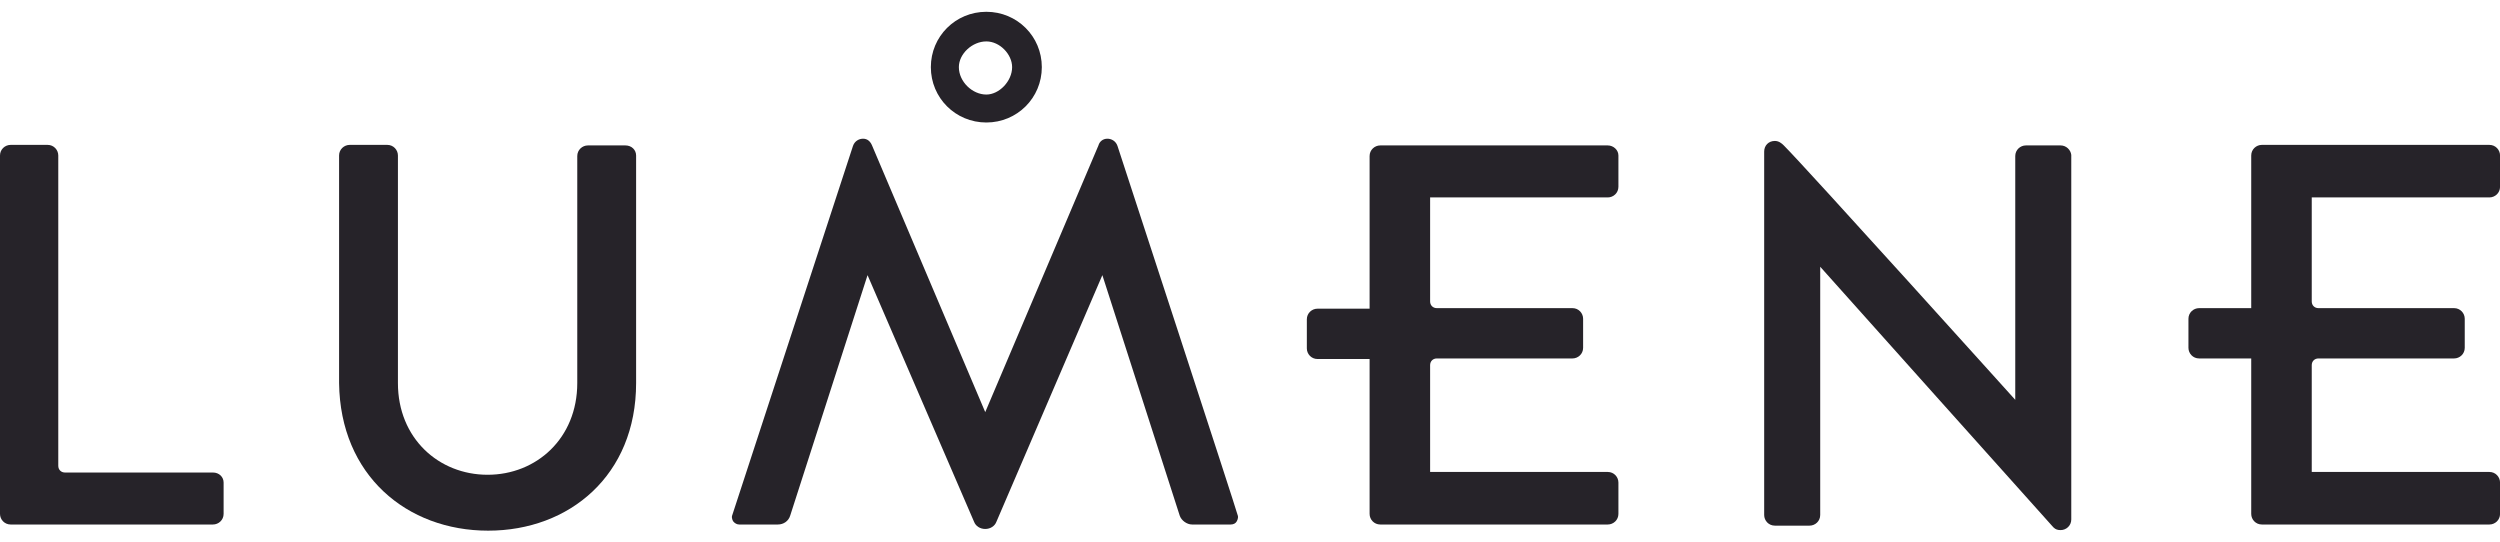
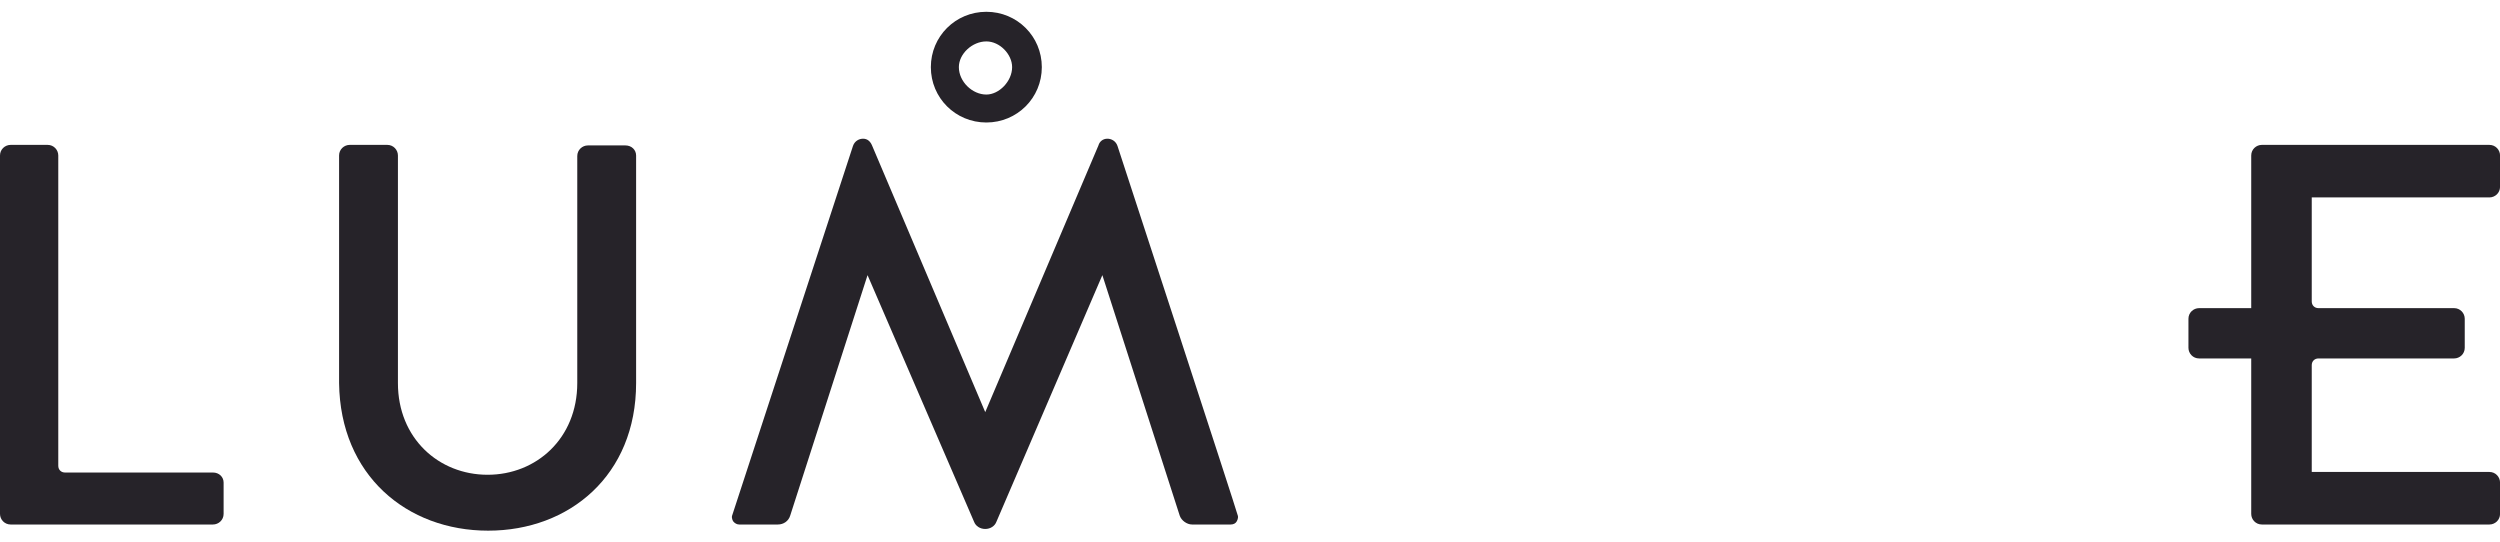
<svg xmlns="http://www.w3.org/2000/svg" width="106" height="23" viewBox="0 0 106 23" fill="none">
  <g clip-path="url(#clip0_4026_14271)">
    <path fill-rule="evenodd" clip-rule="evenodd" d="M105.55 8.371C105.788 8.371 106.002 8.181 106.002 7.921V6.593C106.002 6.356 105.812 6.143 105.55 6.143H95.903C95.666 6.143 95.452 6.332 95.452 6.593V13.065H93.242C93.004 13.065 92.79 13.255 92.79 13.515V14.748C92.79 14.985 92.98 15.198 93.242 15.198H95.452V21.789C95.452 22.026 95.641 22.239 95.903 22.239H105.55C105.788 22.239 106.002 22.05 106.002 21.789V20.461C106.002 20.224 105.812 20.011 105.55 20.011H98.018V15.483C98.018 15.317 98.137 15.198 98.303 15.198H104.053C104.291 15.198 104.505 15.009 104.505 14.748V13.515C104.505 13.278 104.314 13.065 104.053 13.065H98.303C98.137 13.065 98.018 12.946 98.018 12.78V8.371H105.55Z" fill="#262329" />
-     <path fill-rule="evenodd" clip-rule="evenodd" d="M87.371 6.166H85.898C85.66 6.166 85.447 6.356 85.447 6.616V16.953C85.447 16.953 76.583 7.114 75.633 6.166C75.538 6.071 75.419 5.976 75.253 5.976C74.991 5.976 74.801 6.166 74.801 6.427V21.836C74.801 22.073 74.991 22.287 75.253 22.287H76.726C76.964 22.287 77.177 22.097 77.177 21.836V11.31C77.177 11.31 86.991 22.287 87.063 22.358C87.158 22.453 87.253 22.476 87.371 22.476C87.609 22.476 87.822 22.287 87.822 22.026V6.569C87.799 6.356 87.609 6.166 87.371 6.166Z" fill="#262329" />
-     <path fill-rule="evenodd" clip-rule="evenodd" d="M68.17 6.166H58.523C58.285 6.166 58.071 6.356 58.071 6.617V13.088H55.861C55.624 13.088 55.41 13.278 55.41 13.539V14.772C55.41 15.009 55.6 15.222 55.861 15.222H58.071V21.789C58.071 22.026 58.261 22.239 58.523 22.239H68.17C68.407 22.239 68.621 22.05 68.621 21.789V20.461C68.621 20.224 68.431 20.011 68.17 20.011H60.637V15.483C60.637 15.317 60.756 15.198 60.922 15.198H66.673C66.91 15.198 67.124 15.009 67.124 14.748V13.515C67.124 13.278 66.934 13.065 66.673 13.065H60.922C60.756 13.065 60.637 12.946 60.637 12.78V8.371H68.17C68.407 8.371 68.621 8.181 68.621 7.92V6.593C68.621 6.356 68.407 6.166 68.17 6.166Z" fill="#262329" />
    <path fill-rule="evenodd" clip-rule="evenodd" d="M41.821 5.194C43.127 5.194 44.173 4.151 44.173 2.847C44.173 1.543 43.127 0.5 41.821 0.5C40.514 0.5 39.468 1.543 39.468 2.847C39.468 4.151 40.514 5.194 41.821 5.194ZM41.821 1.756C42.391 1.756 42.914 2.302 42.914 2.847C42.914 3.44 42.367 4.009 41.821 4.009C41.227 4.009 40.656 3.463 40.656 2.847C40.656 2.278 41.227 1.756 41.821 1.756Z" fill="#262329" />
    <path fill-rule="evenodd" clip-rule="evenodd" d="M47.382 6.189C47.31 5.976 47.12 5.881 46.954 5.881C46.764 5.881 46.621 6 46.574 6.166C46.503 6.332 41.774 17.474 41.774 17.474C41.774 17.474 37.045 6.332 36.974 6.166C36.903 6 36.784 5.881 36.594 5.881C36.428 5.881 36.238 5.976 36.166 6.189C36.095 6.403 31.058 21.812 31.058 21.812C31.01 21.907 31.034 22.002 31.081 22.097C31.153 22.191 31.248 22.239 31.343 22.239H32.982C33.22 22.239 33.434 22.097 33.505 21.86L36.784 11.666L41.299 22.12C41.37 22.31 41.56 22.428 41.774 22.428C41.988 22.428 42.178 22.31 42.249 22.12L46.74 11.666L50.019 21.86C50.091 22.073 50.328 22.239 50.542 22.239H52.182C52.3 22.239 52.395 22.191 52.443 22.097C52.49 22.002 52.514 21.907 52.467 21.812C52.49 21.812 47.453 6.403 47.382 6.189Z" fill="#262329" />
    <path fill-rule="evenodd" clip-rule="evenodd" d="M26.519 6.166H24.927C24.689 6.166 24.476 6.356 24.476 6.617V16.242C24.476 14.226 24.476 16.123 24.476 16.242C24.476 18.589 22.741 20.13 20.674 20.13C18.607 20.13 16.872 18.589 16.872 16.242C16.872 14.226 16.872 16.123 16.872 16.242V6.593C16.872 6.356 16.682 6.143 16.421 6.143H14.829C14.591 6.143 14.377 6.332 14.377 6.593V16.242C14.425 20.153 17.252 22.5 20.698 22.5C24.143 22.5 26.971 20.153 26.971 16.242V6.593C26.971 6.356 26.78 6.166 26.519 6.166Z" fill="#262329" />
    <path fill-rule="evenodd" clip-rule="evenodd" d="M9.029 20.035H2.756C2.59 20.035 2.471 19.916 2.471 19.75V6.593C2.471 6.356 2.281 6.143 2.02 6.143H0.451C0.214 6.143 0 6.332 0 6.593V21.789C0 22.026 0.19 22.239 0.451 22.239H9.029C9.267 22.239 9.481 22.05 9.481 21.789V20.461C9.481 20.224 9.291 20.035 9.029 20.035Z" fill="#262329" />
  </g>
  <defs>
    <clipPath id="clip0_4026_14271">
      <rect width="106" height="22" fill="white" transform="translate(0 0.5)" />
    </clipPath>
  </defs>
</svg>